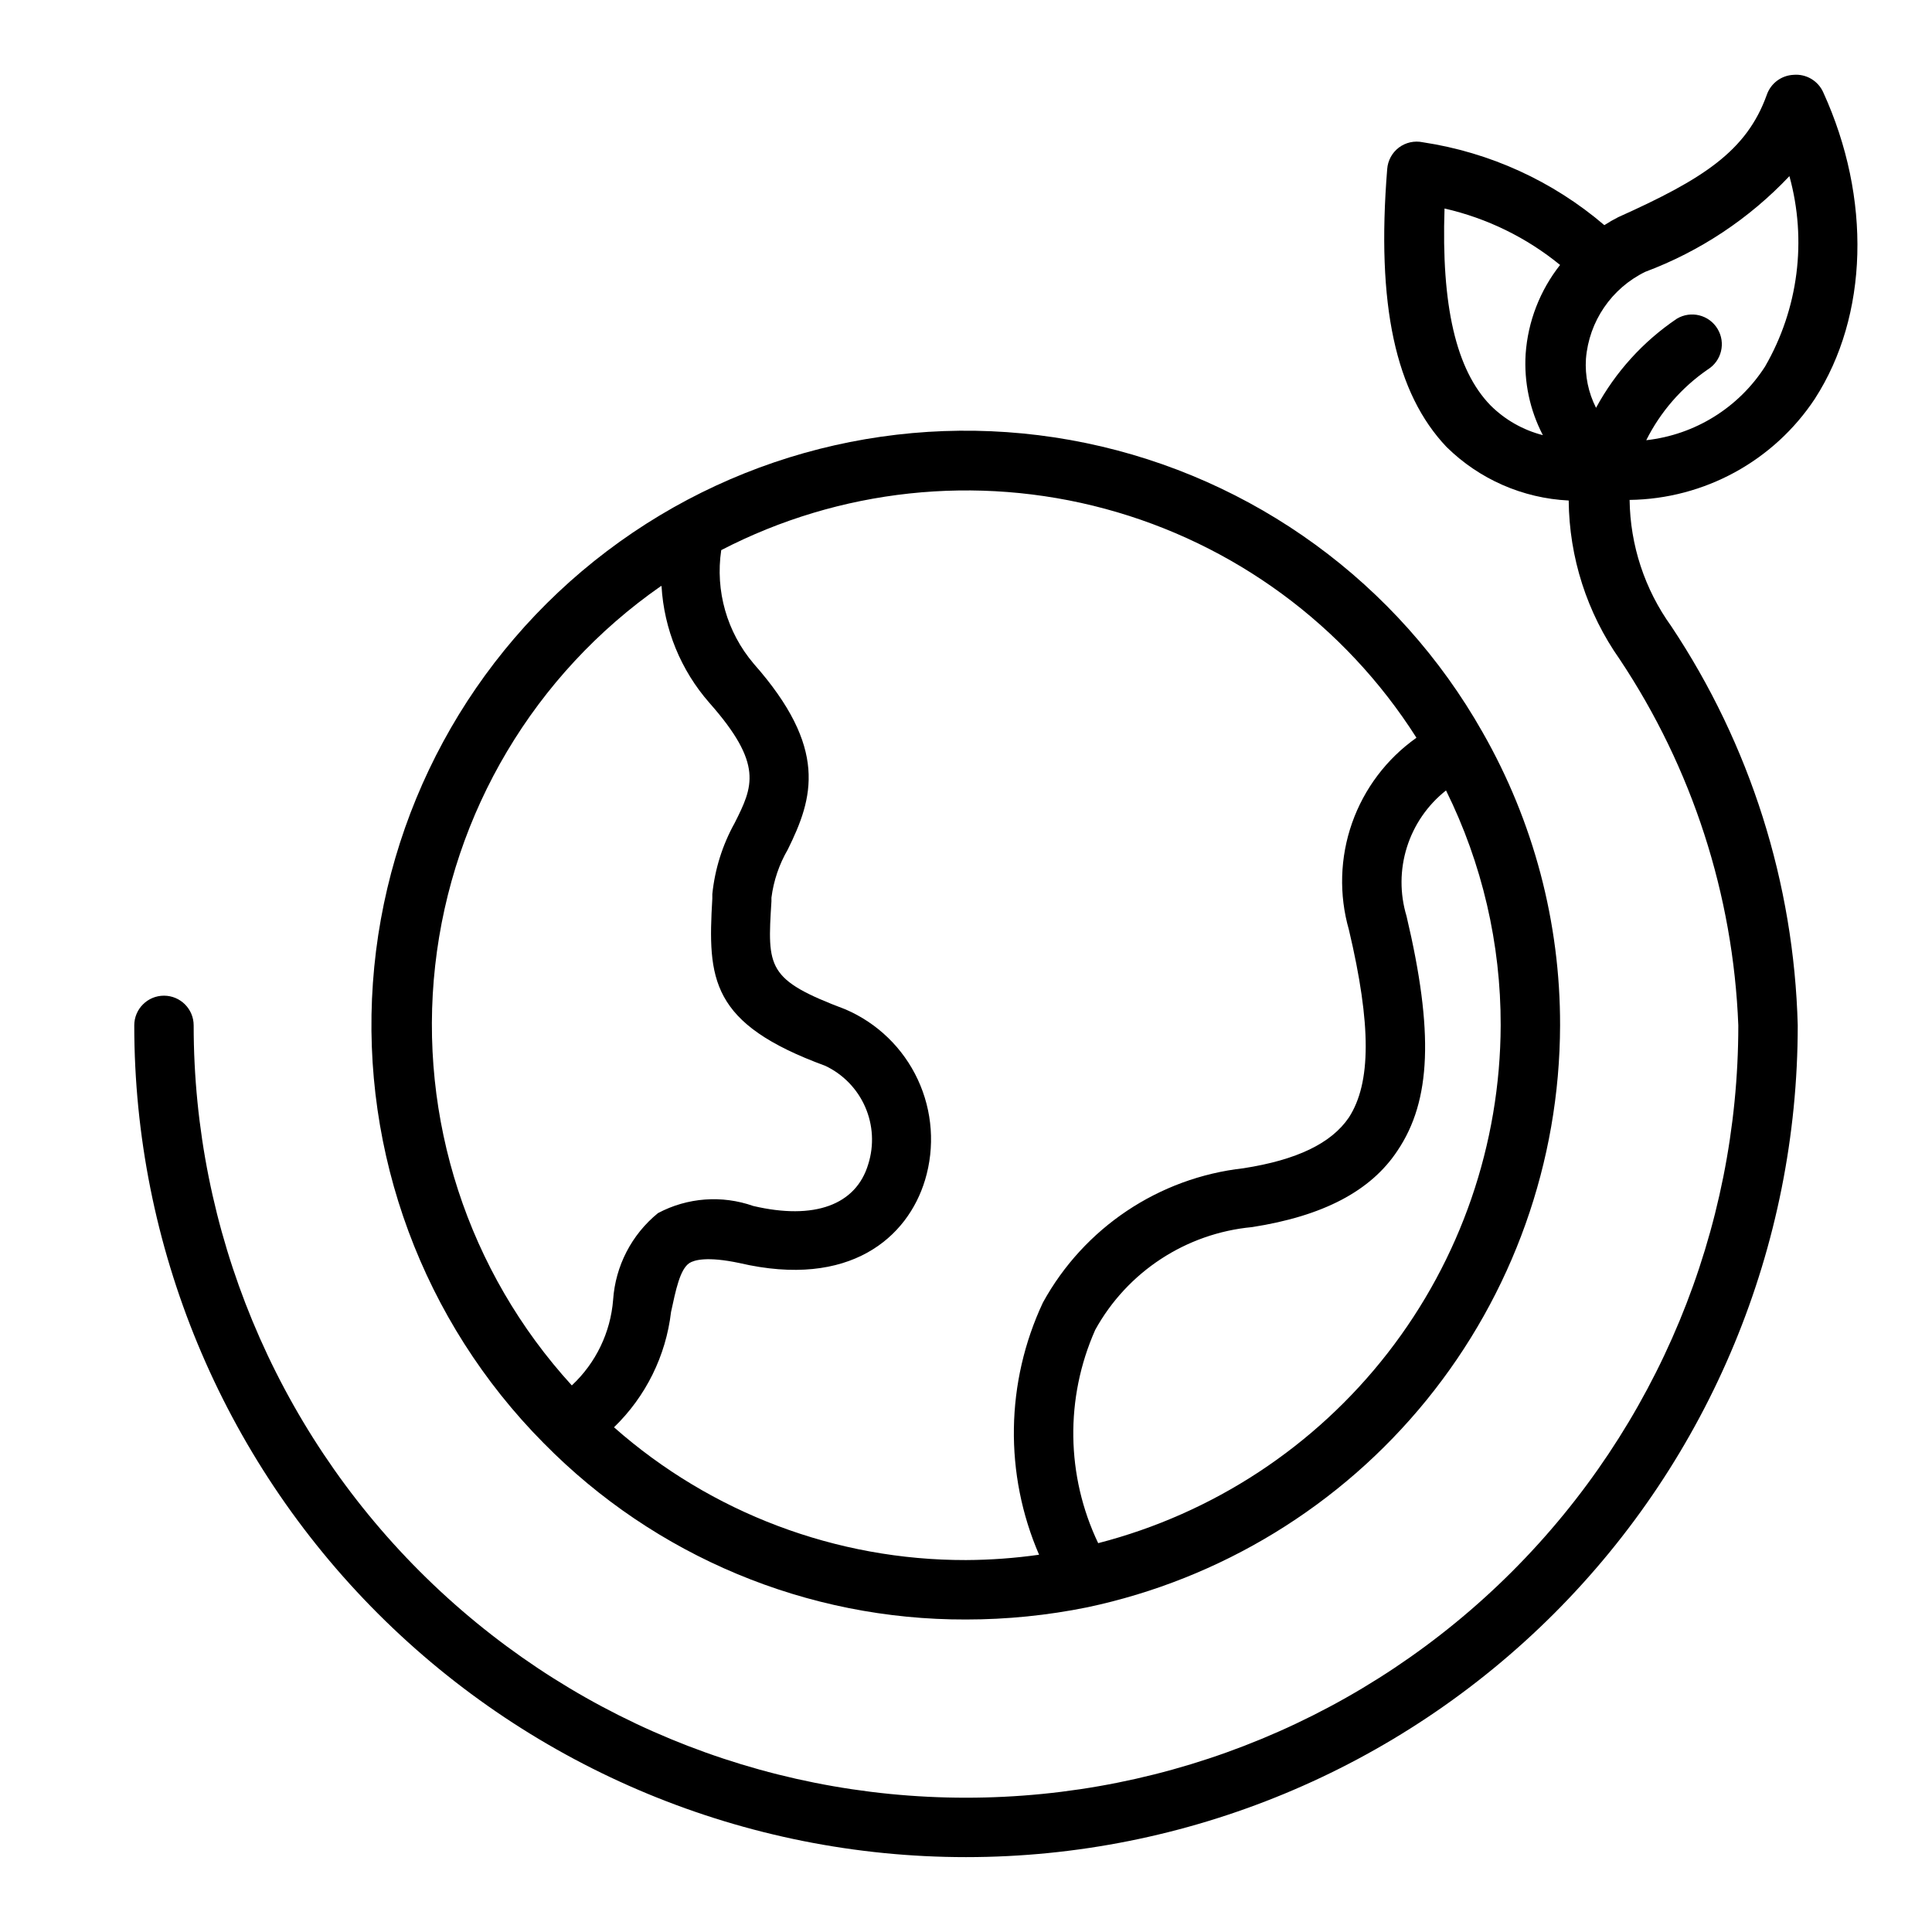
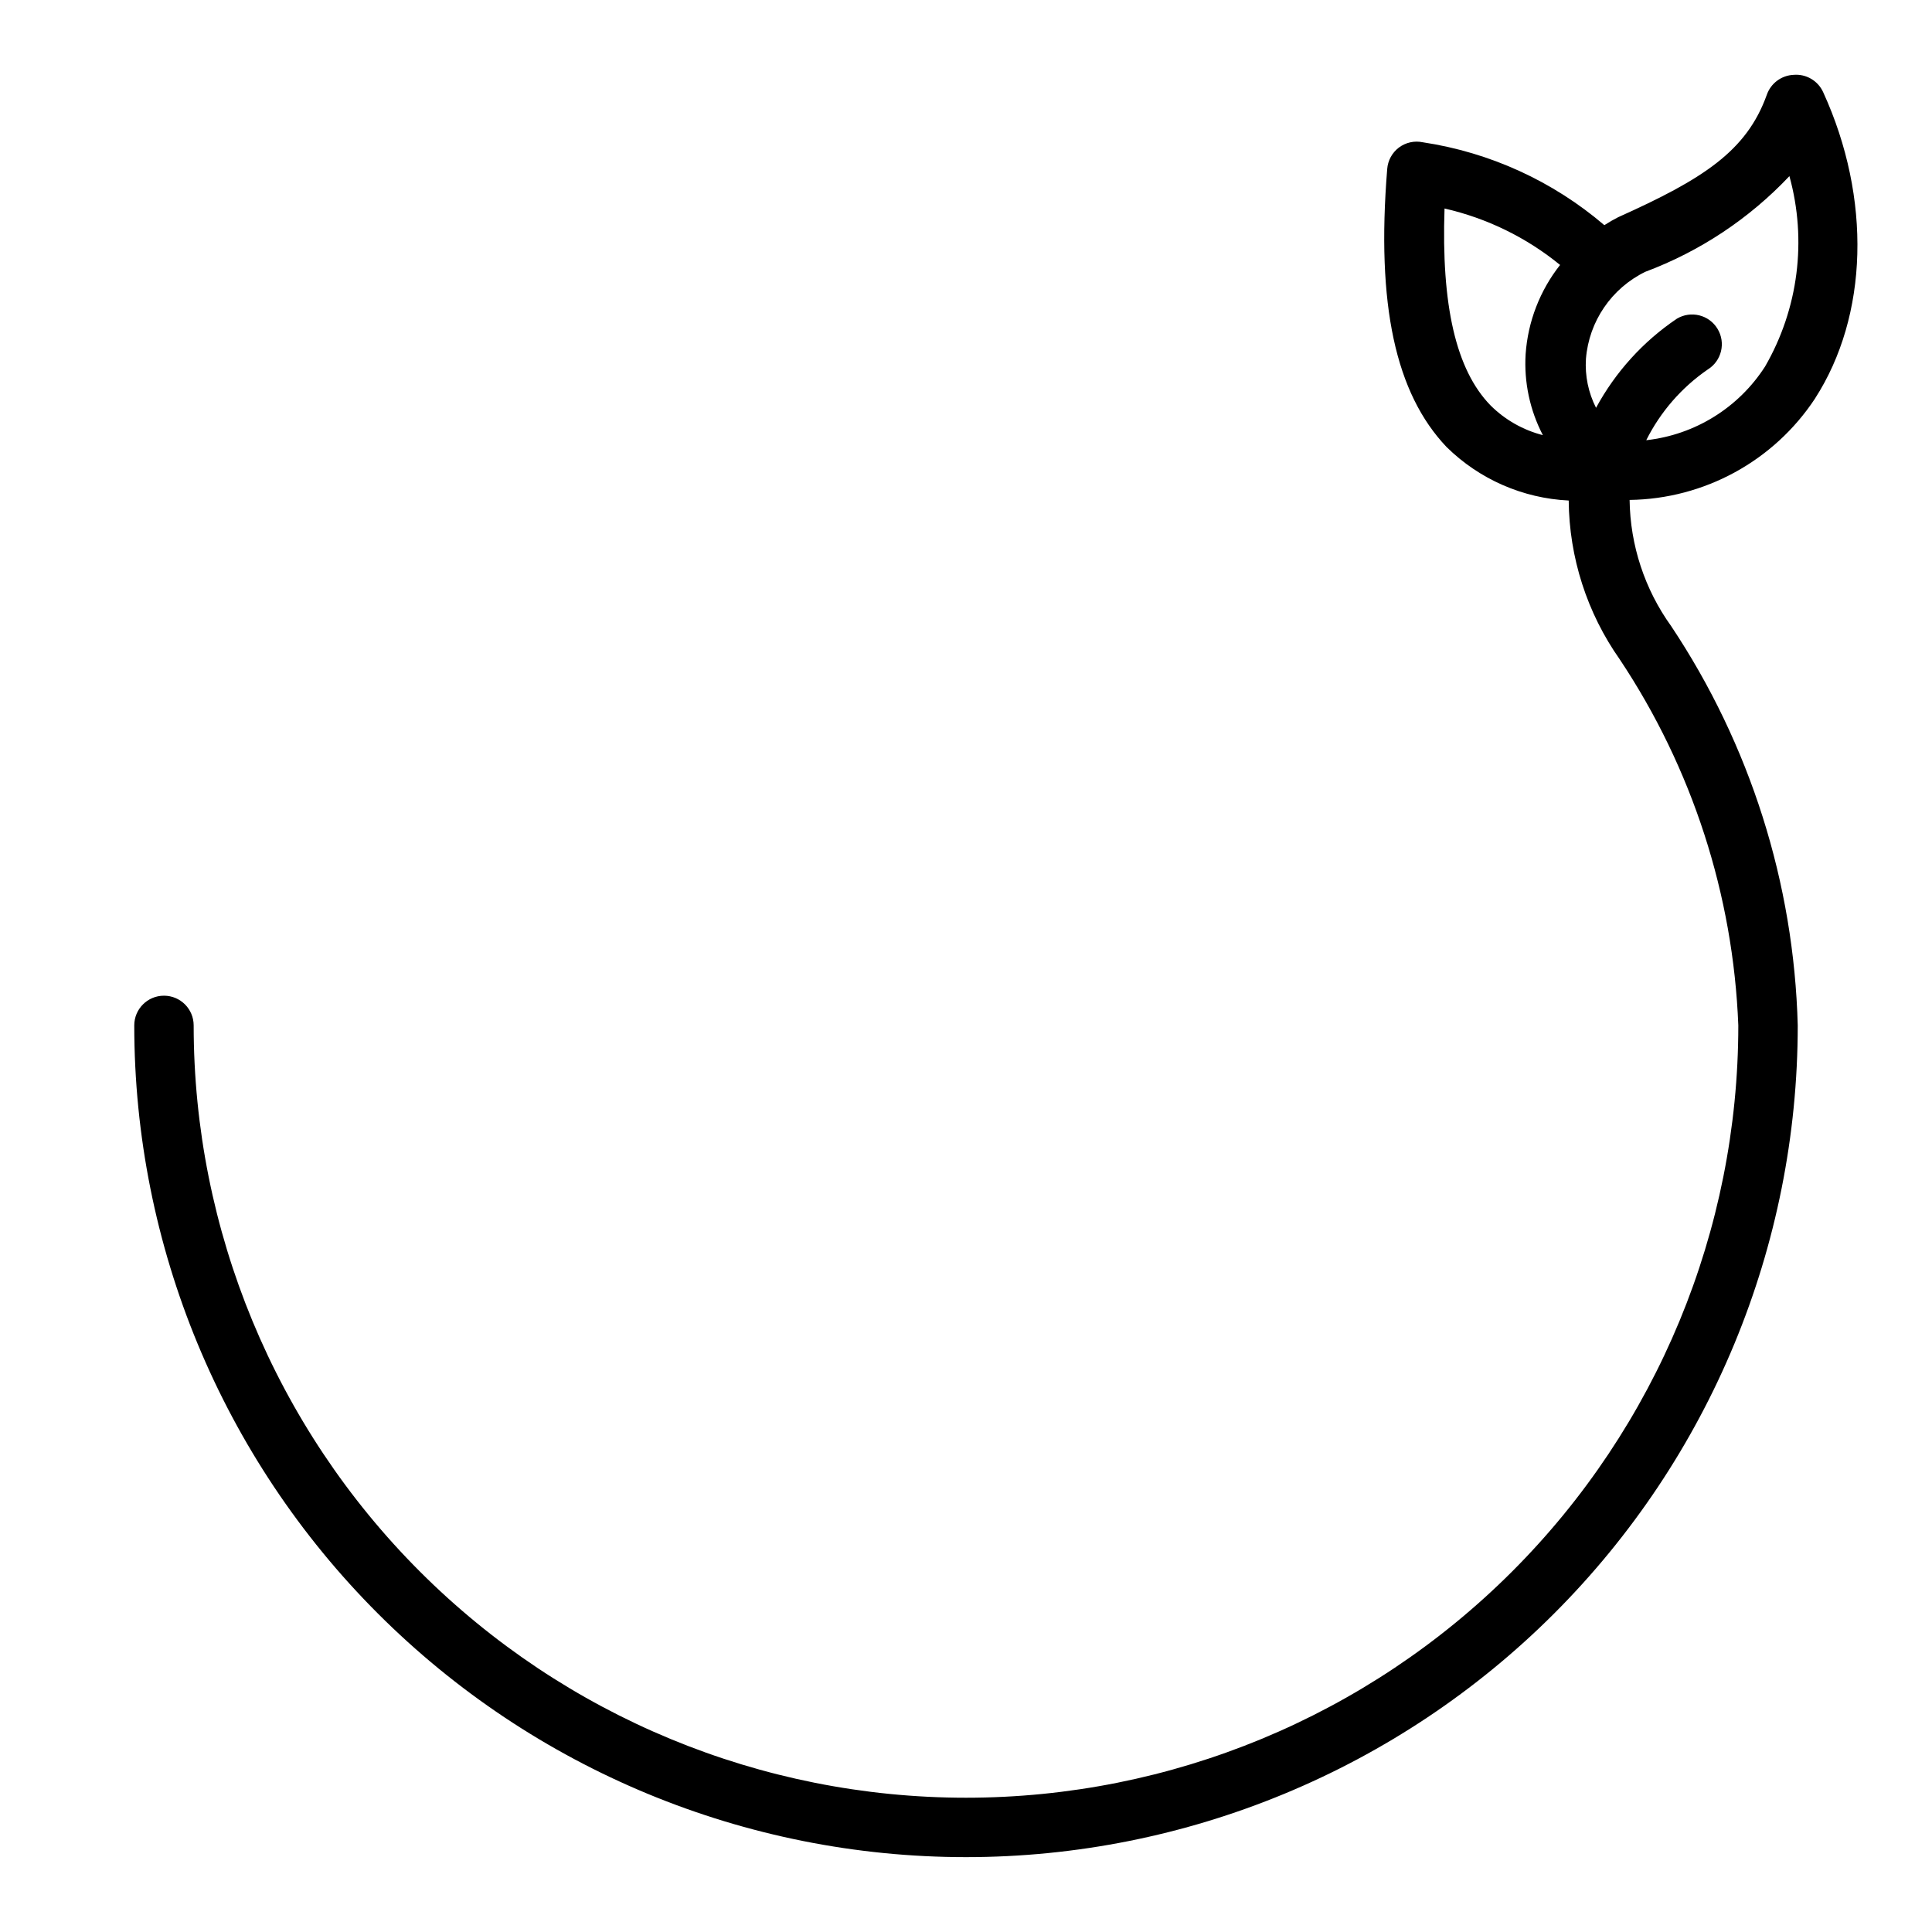
<svg xmlns="http://www.w3.org/2000/svg" fill="#000000" width="800px" height="800px" version="1.1" viewBox="144 144 512 512">
  <g>
-     <path d="m288.14 526.5c29.488 29.98 69.812 46.809 111.86 46.684 10.785 0 21.547-1.082 32.117-3.227 35.383-7.481 67.133-26.871 89.941-54.938 22.809-28.066 35.297-63.109 35.379-99.277 0.059-27.25-7.023-54.039-20.543-77.695-22.359-39.512-60.684-67.449-105.14-76.645-44.457-9.195-90.719 1.25-126.91 28.652-36.195 27.402-58.801 69.094-62.016 114.38-3.215 45.285 13.273 89.754 45.234 121.99zm146.89 26.449v0.004c-8.512-17.82-8.797-38.473-0.785-56.523 8.492-15.395 24.055-25.594 41.562-27.234 18.734-2.914 31.488-9.523 38.574-20.309 8.895-13.227 9.605-31.488 2.363-62.109v-0.004c-1.801-5.961-1.762-12.324 0.105-18.262 1.867-5.938 5.477-11.18 10.363-15.035 9.578 19.355 14.535 40.668 14.484 62.266-0.102 31.449-10.625 61.973-29.926 86.801s-46.289 42.555-76.742 50.41zm84.312-213.41c-7.883 5.578-13.832 13.469-17.035 22.578-3.199 9.109-3.492 18.992-0.836 28.273 5.984 25.27 5.902 40.621 0 49.75-4.644 6.848-13.777 11.258-27.945 13.461-22.445 2.516-42.266 15.785-53.137 35.582-9.902 21.102-10.277 45.441-1.023 66.836-6.414 0.91-12.887 1.383-19.363 1.414-34.352 0.062-67.531-12.457-93.285-35.188 8.41-8.133 13.75-18.922 15.113-30.543 1.258-5.824 2.363-11.336 4.879-12.988 1.258-0.789 4.644-1.812 13.227 0 29.363 6.848 44.633-6.848 49.199-21.965h0.004c2.66-8.816 1.98-18.309-1.91-26.656-3.891-8.352-10.723-14.973-19.188-18.605-20.859-7.871-20.703-10.941-19.602-28.652v-0.945c0.574-4.5 2.047-8.836 4.328-12.754 6.769-13.699 10.785-26.844-9.055-49.277l0.004-0.004c-7.07-8.312-10.199-19.277-8.582-30.07 31.359-16.234 67.66-20.137 101.75-10.945 34.094 9.195 63.512 30.82 82.457 60.617zm-200.03-40.227c0.66 11.434 5.121 22.324 12.676 30.938 14.406 16.297 11.57 22.199 6.691 31.883v-0.004c-3.223 5.809-5.231 12.207-5.906 18.816v1.18c-1.258 21.41-0.551 33.141 29.914 44.32 4.731 2.231 8.492 6.102 10.59 10.891 2.098 4.789 2.391 10.176 0.824 15.164-3.227 10.863-14.328 14.879-30.465 11.098l0.004 0.004c-8.316-2.938-17.484-2.254-25.27 1.887-6.981 5.684-11.285 14.008-11.887 22.988-0.684 8.66-4.59 16.75-10.945 22.672-27.535-30.145-40.734-70.695-36.211-111.27 4.523-40.574 26.328-77.227 59.828-100.56z" />
-     <path d="m624.98 249.64c14.168-21.965 15.035-53.059 2.203-81.16v-0.004c-1.363-3.066-4.523-4.934-7.871-4.644-3.219 0.145-6.023 2.234-7.086 5.277-5.352 14.957-16.926 22.355-39.359 32.434v-0.004c-1.27 0.645-2.504 1.355-3.699 2.129-13.664-11.676-30.328-19.285-48.098-21.965-2.231-0.473-4.555 0.043-6.375 1.418-1.785 1.363-2.902 3.426-3.07 5.668-2.914 36.055 2.203 59.434 15.742 73.684v-0.004c8.676 8.543 20.195 13.586 32.355 14.172 0.129 15.086 4.852 29.777 13.539 42.113 19.195 28.824 30.062 62.383 31.41 96.984 0 54.281-21.562 106.34-59.949 144.73-38.383 38.383-90.441 59.945-144.72 59.945-54.285 0-106.34-21.562-144.73-59.945-38.383-38.383-59.949-90.445-59.949-144.73 0-4.348-3.523-7.871-7.871-7.871s-7.871 3.523-7.871 7.871c0 58.457 23.223 114.52 64.559 155.86 41.336 41.336 97.398 64.559 155.86 64.559 58.457 0 114.52-23.223 155.86-64.559 41.336-41.336 64.559-97.402 64.559-155.86-0.996-37.719-12.617-74.395-33.535-105.8-7.019-9.754-10.867-21.438-11.02-33.453 19.809-0.266 38.203-10.316 49.121-26.844zm-6.769-58.961v-0.004c4.699 17.008 2.375 35.188-6.453 50.461-7.019 10.922-18.586 18.094-31.488 19.523 3.766-7.519 9.371-13.965 16.293-18.734 3.684-2.273 4.844-7.09 2.598-10.785-2.242-3.711-7.066-4.906-10.785-2.676-8.934 6.031-16.277 14.133-21.41 23.613-2.039-4.012-2.965-8.496-2.676-12.988 0.801-9.93 6.785-18.699 15.742-23.062 14.496-5.426 27.555-14.098 38.18-25.352zm-91.395 8.578c11.227 2.559 21.707 7.676 30.621 14.957-5.344 6.777-8.527 15.004-9.129 23.617-0.457 7.445 1.121 14.875 4.566 21.488-5.238-1.34-10.023-4.059-13.855-7.871-9.211-9.445-13.07-26.605-12.203-52.191z" />
+     <path d="m624.98 249.64c14.168-21.965 15.035-53.059 2.203-81.16c-1.363-3.066-4.523-4.934-7.871-4.644-3.219 0.145-6.023 2.234-7.086 5.277-5.352 14.957-16.926 22.355-39.359 32.434v-0.004c-1.27 0.645-2.504 1.355-3.699 2.129-13.664-11.676-30.328-19.285-48.098-21.965-2.231-0.473-4.555 0.043-6.375 1.418-1.785 1.363-2.902 3.426-3.07 5.668-2.914 36.055 2.203 59.434 15.742 73.684v-0.004c8.676 8.543 20.195 13.586 32.355 14.172 0.129 15.086 4.852 29.777 13.539 42.113 19.195 28.824 30.062 62.383 31.41 96.984 0 54.281-21.562 106.34-59.949 144.73-38.383 38.383-90.441 59.945-144.72 59.945-54.285 0-106.34-21.562-144.73-59.945-38.383-38.383-59.949-90.445-59.949-144.73 0-4.348-3.523-7.871-7.871-7.871s-7.871 3.523-7.871 7.871c0 58.457 23.223 114.52 64.559 155.86 41.336 41.336 97.398 64.559 155.86 64.559 58.457 0 114.52-23.223 155.86-64.559 41.336-41.336 64.559-97.402 64.559-155.86-0.996-37.719-12.617-74.395-33.535-105.8-7.019-9.754-10.867-21.438-11.02-33.453 19.809-0.266 38.203-10.316 49.121-26.844zm-6.769-58.961v-0.004c4.699 17.008 2.375 35.188-6.453 50.461-7.019 10.922-18.586 18.094-31.488 19.523 3.766-7.519 9.371-13.965 16.293-18.734 3.684-2.273 4.844-7.09 2.598-10.785-2.242-3.711-7.066-4.906-10.785-2.676-8.934 6.031-16.277 14.133-21.41 23.613-2.039-4.012-2.965-8.496-2.676-12.988 0.801-9.93 6.785-18.699 15.742-23.062 14.496-5.426 27.555-14.098 38.18-25.352zm-91.395 8.578c11.227 2.559 21.707 7.676 30.621 14.957-5.344 6.777-8.527 15.004-9.129 23.617-0.457 7.445 1.121 14.875 4.566 21.488-5.238-1.34-10.023-4.059-13.855-7.871-9.211-9.445-13.07-26.605-12.203-52.191z" />
  </g>
</svg>